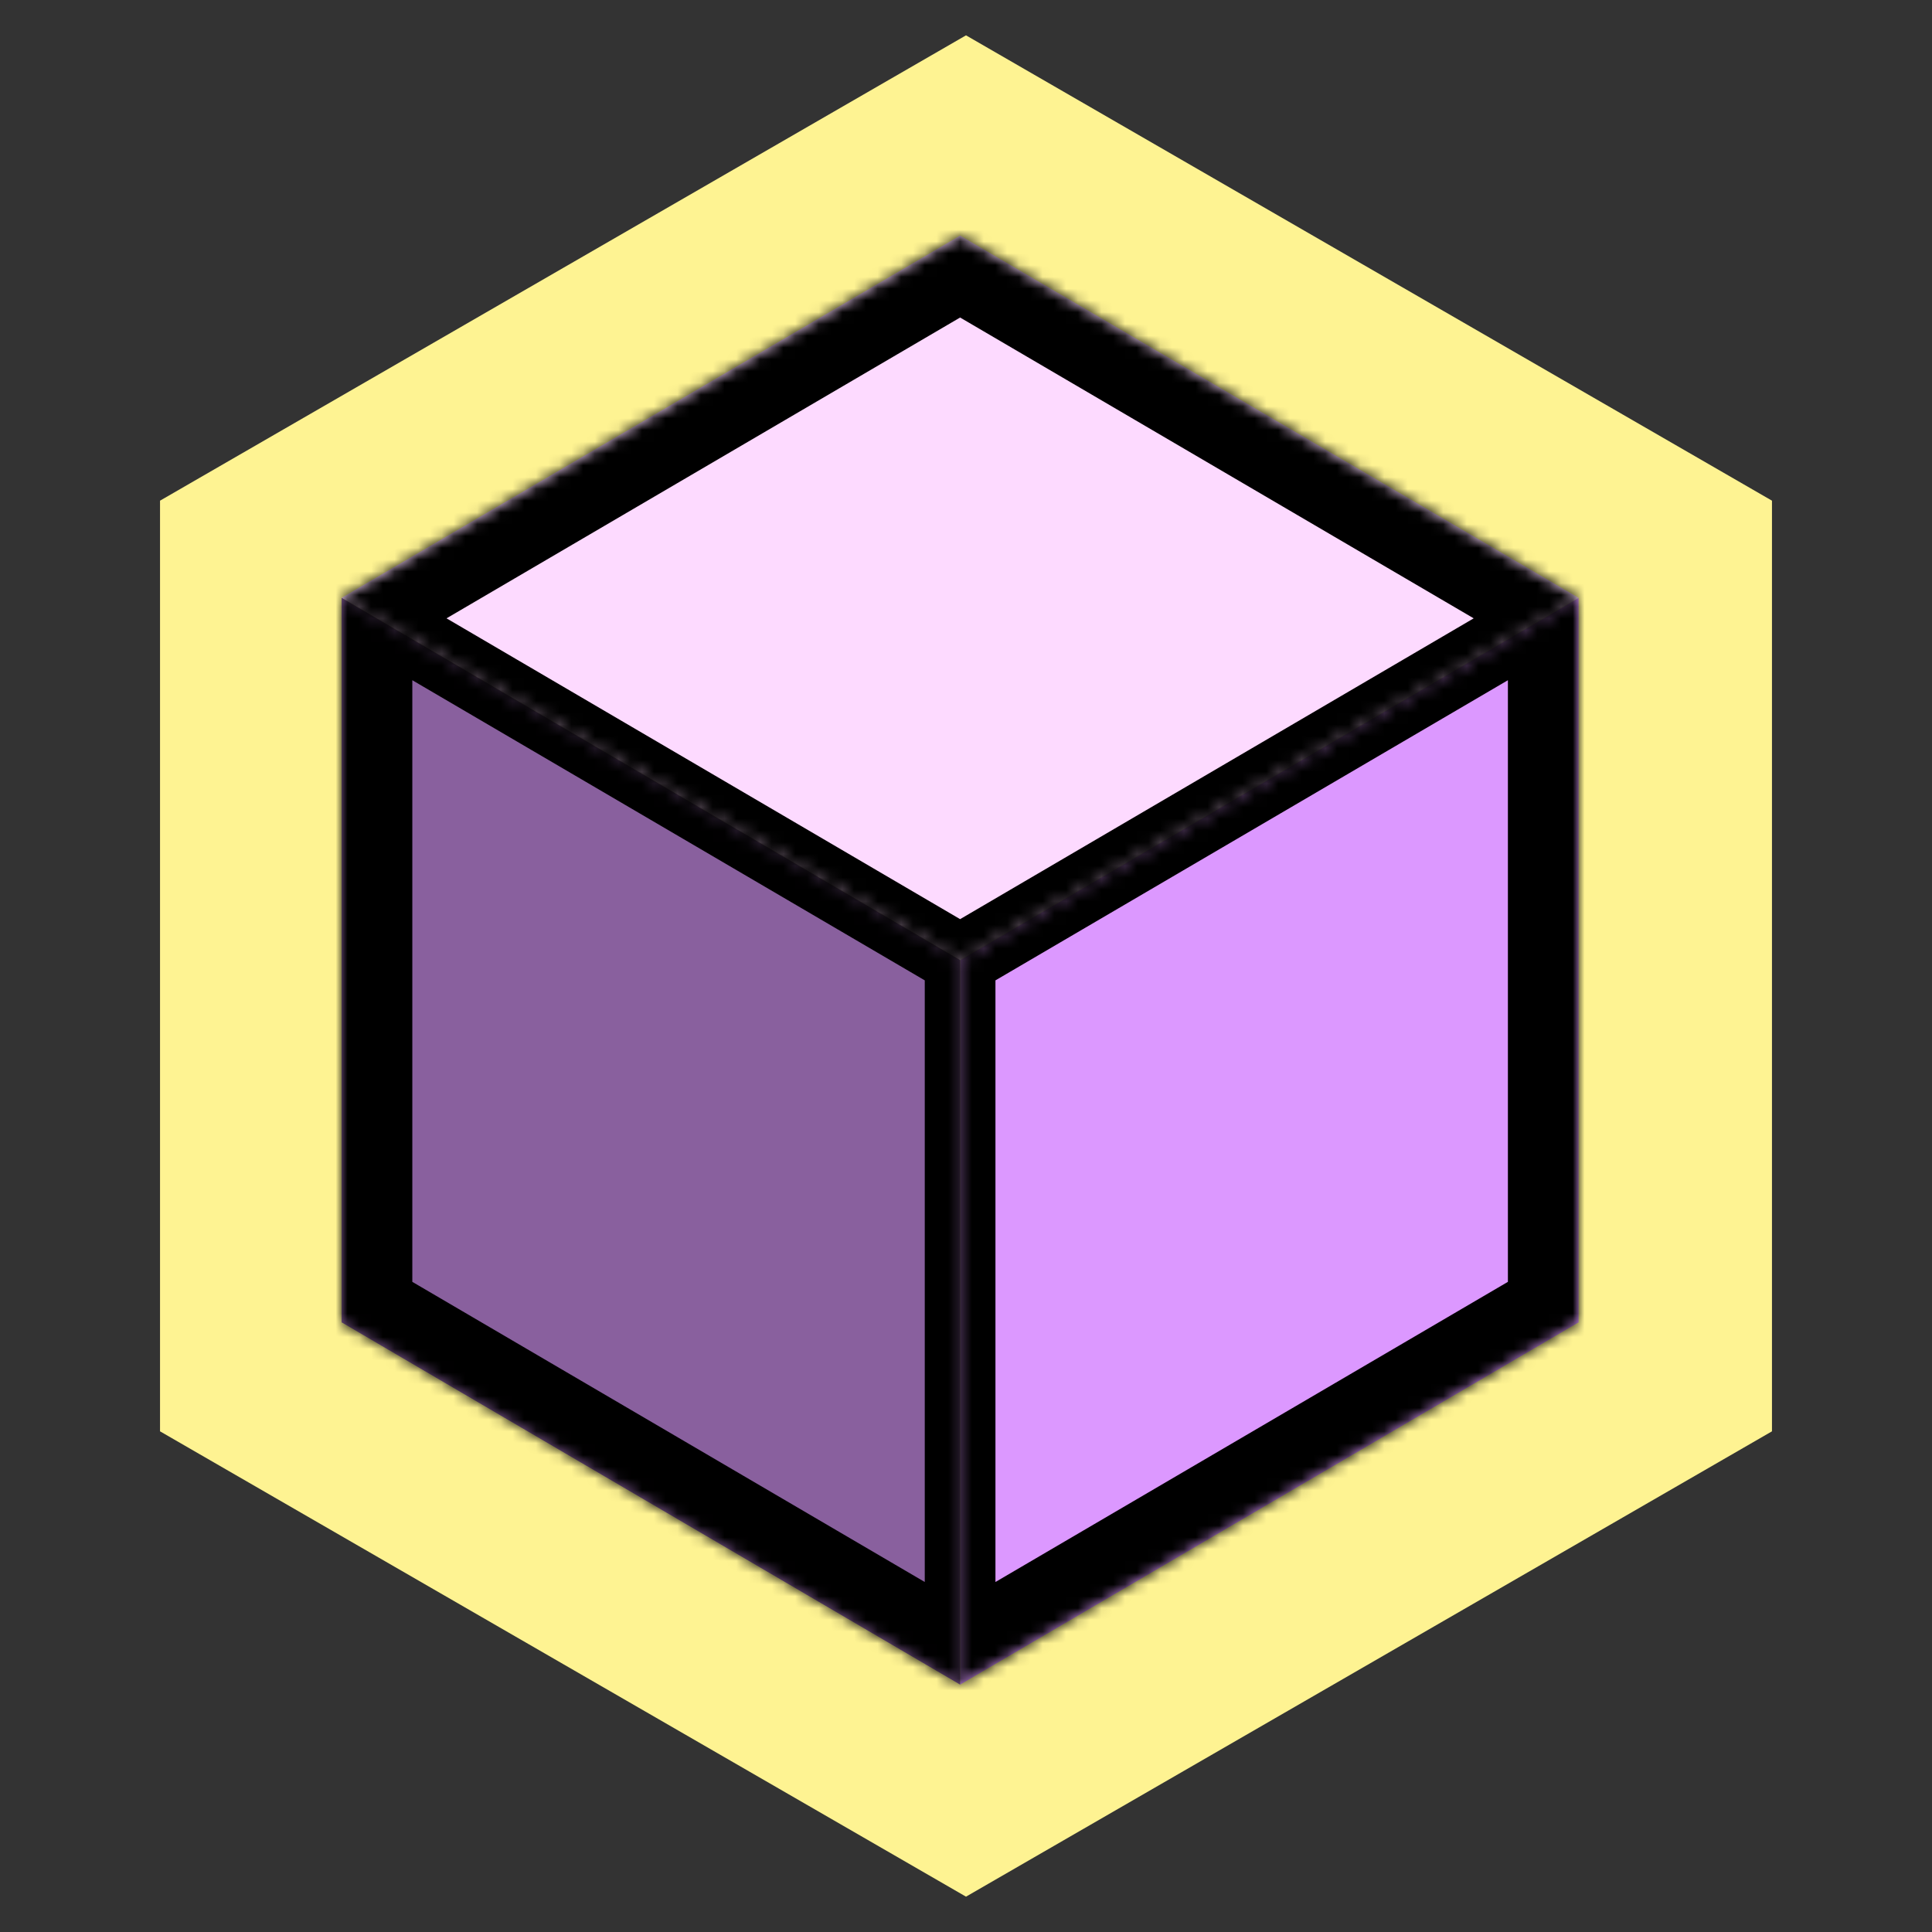
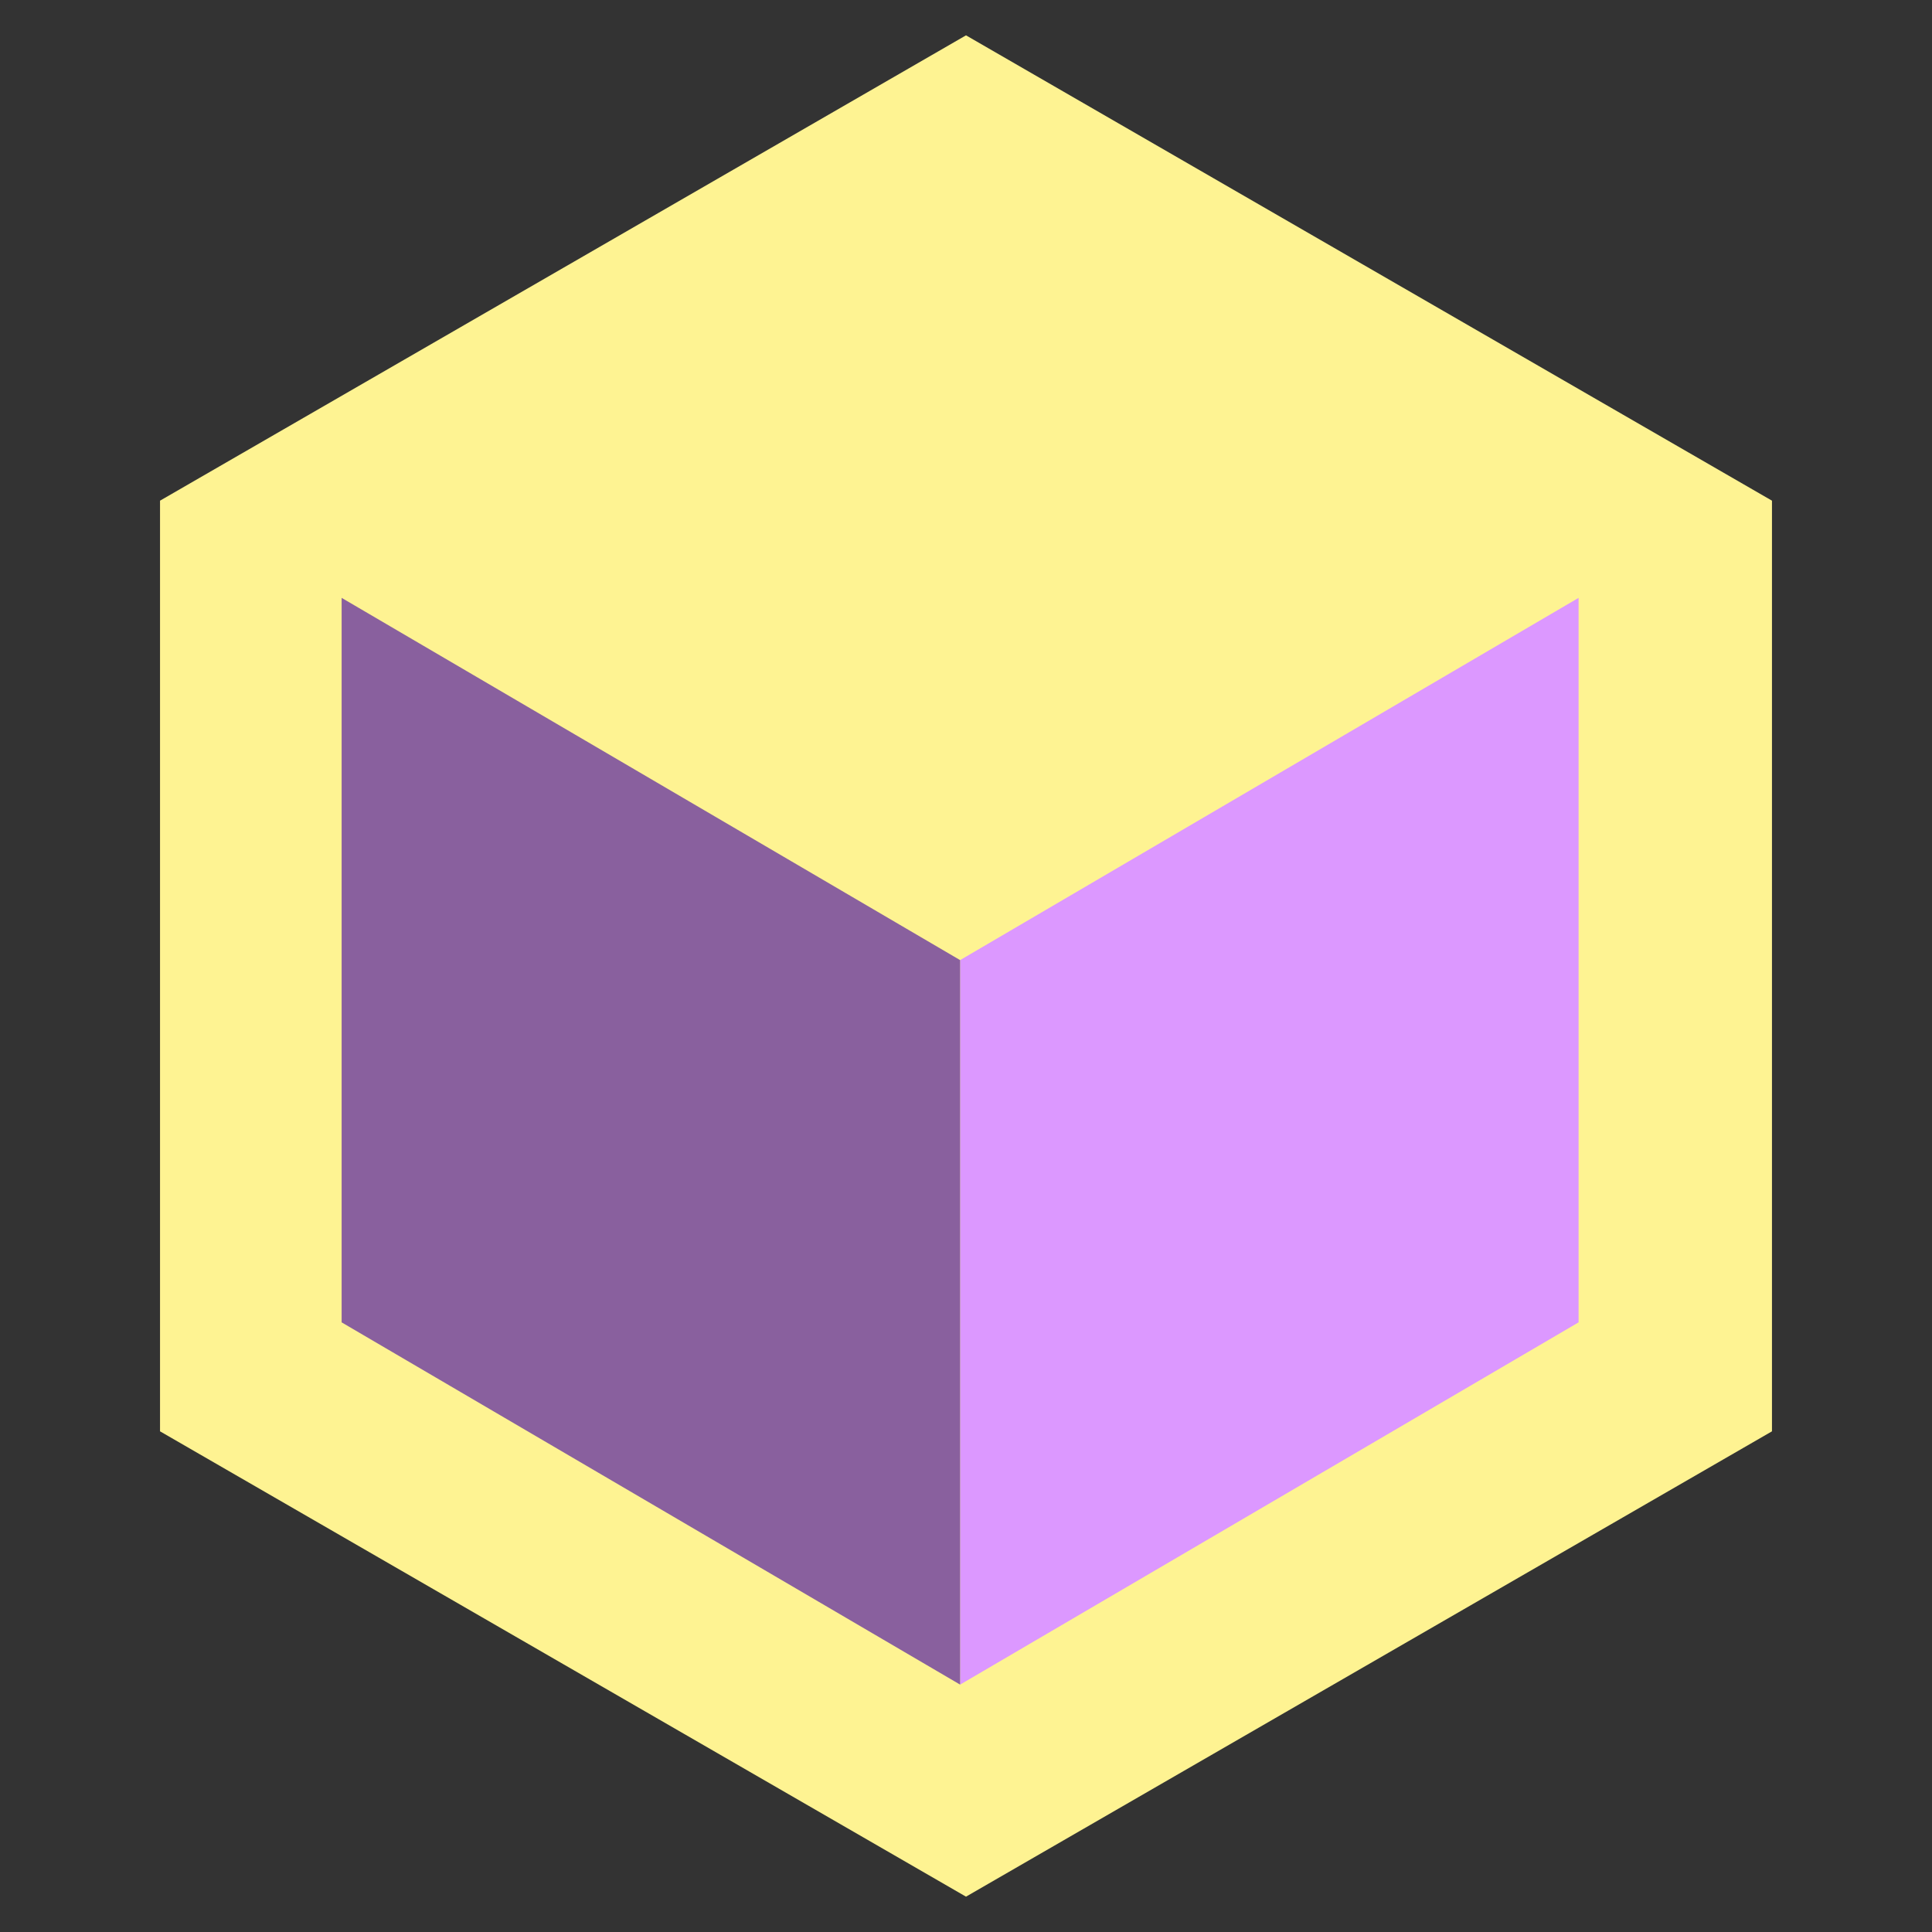
<svg xmlns="http://www.w3.org/2000/svg" width="164" height="164" viewBox="0 0 164 164" fill="none">
  <rect x="0" y="0" width="164" height="164" fill="#333333" stroke="none" />
  <path d="M82 3L150.416 42.5V121.5L82 161L13.584 121.5V42.5L82 3Z" fill="#FEF392" />
  <mask id="path-2-inside-1_2210_4" fill="white">
    <path d="M134 112.25V50.75L81.5 81.5V143L134 112.25Z" />
-     <path d="M81.5 81.5L134 50.75L81.5 20L29 50.75L81.5 81.5Z" />
-     <path d="M81.5 143V81.5L29 50.75V112.25L81.5 143Z" />
  </mask>
  <path d="M134 112.25V50.75L81.5 81.5V143L134 112.25Z" fill="#DC98FF" />
-   <path d="M81.5 81.5L134 50.75L81.5 20L29 50.75L81.5 81.5Z" fill="#FDDAFF" />
  <path d="M81.5 143V81.5L29 50.75V112.25L81.5 143Z" fill="#89609E" />
-   <path d="M78.5 81.5V143H84.5V81.5H78.5ZM132.484 48.161L79.984 78.911L83.016 84.089L135.516 53.339L132.484 48.161ZM27.484 53.339L79.984 84.089L83.016 78.911L30.516 48.161L27.484 53.339ZM134 50.75H140V47.311L137.032 45.573L134 50.75ZM134 112.25L137.032 117.427L140 115.689V112.25H134ZM81.5 143L78.468 148.177L81.5 149.953L84.532 148.177L81.5 143ZM29 112.25H23V115.689L25.968 117.427L29 112.25ZM29 50.75L25.968 45.573L23 47.311V50.75H29ZM81.5 20L84.532 14.823L81.5 13.047L78.468 14.823L81.5 20ZM128 50.75V112.25H140V50.75H128ZM130.968 107.073L78.468 137.823L84.532 148.177L137.032 117.427L130.968 107.073ZM84.532 137.823L32.032 107.073L25.968 117.427L78.468 148.177L84.532 137.823ZM35 112.25V50.75H23V112.25H35ZM78.468 25.177L130.968 55.927L137.032 45.573L84.532 14.823L78.468 25.177ZM32.032 55.927L84.532 25.177L78.468 14.823L25.968 45.573L32.032 55.927Z" fill="black" mask="url(#path-2-inside-1_2210_4)" />
</svg>